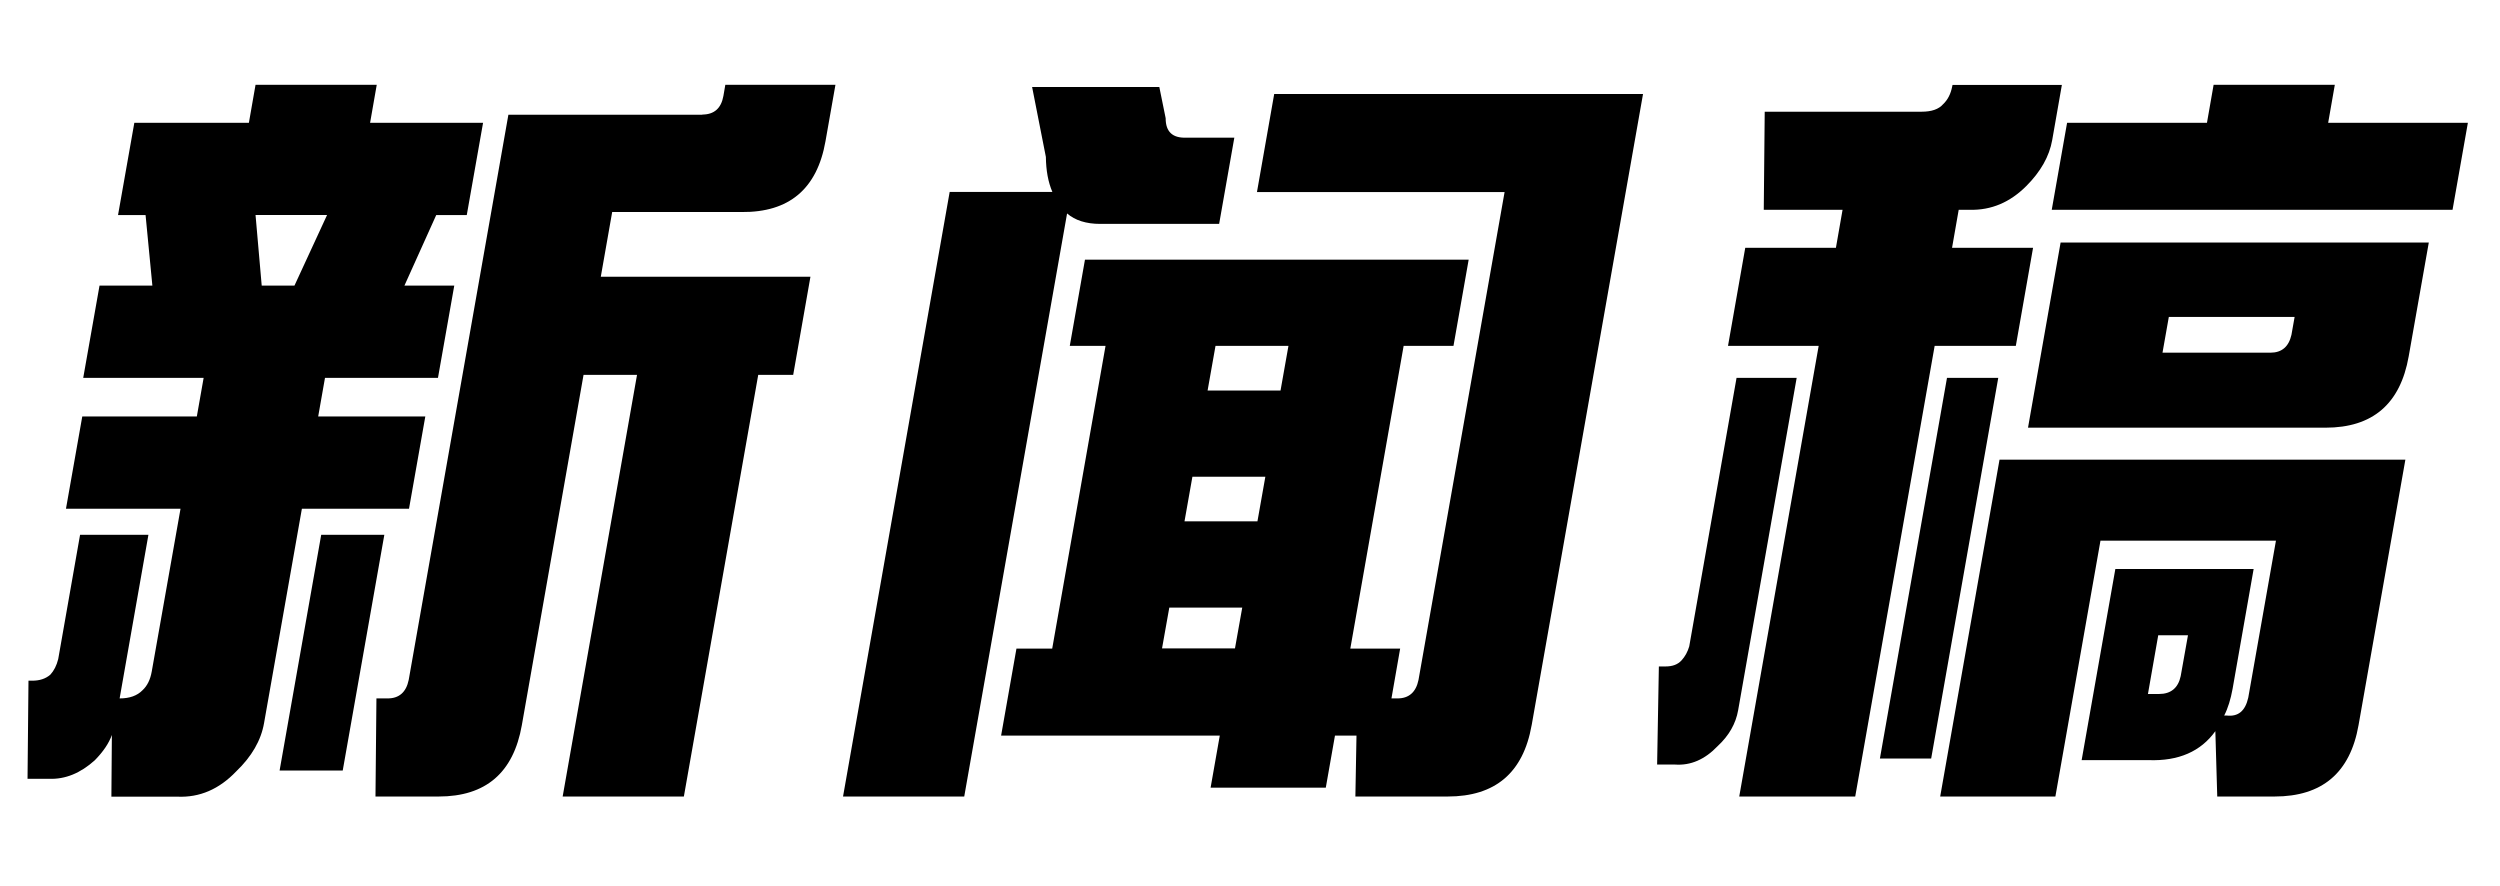
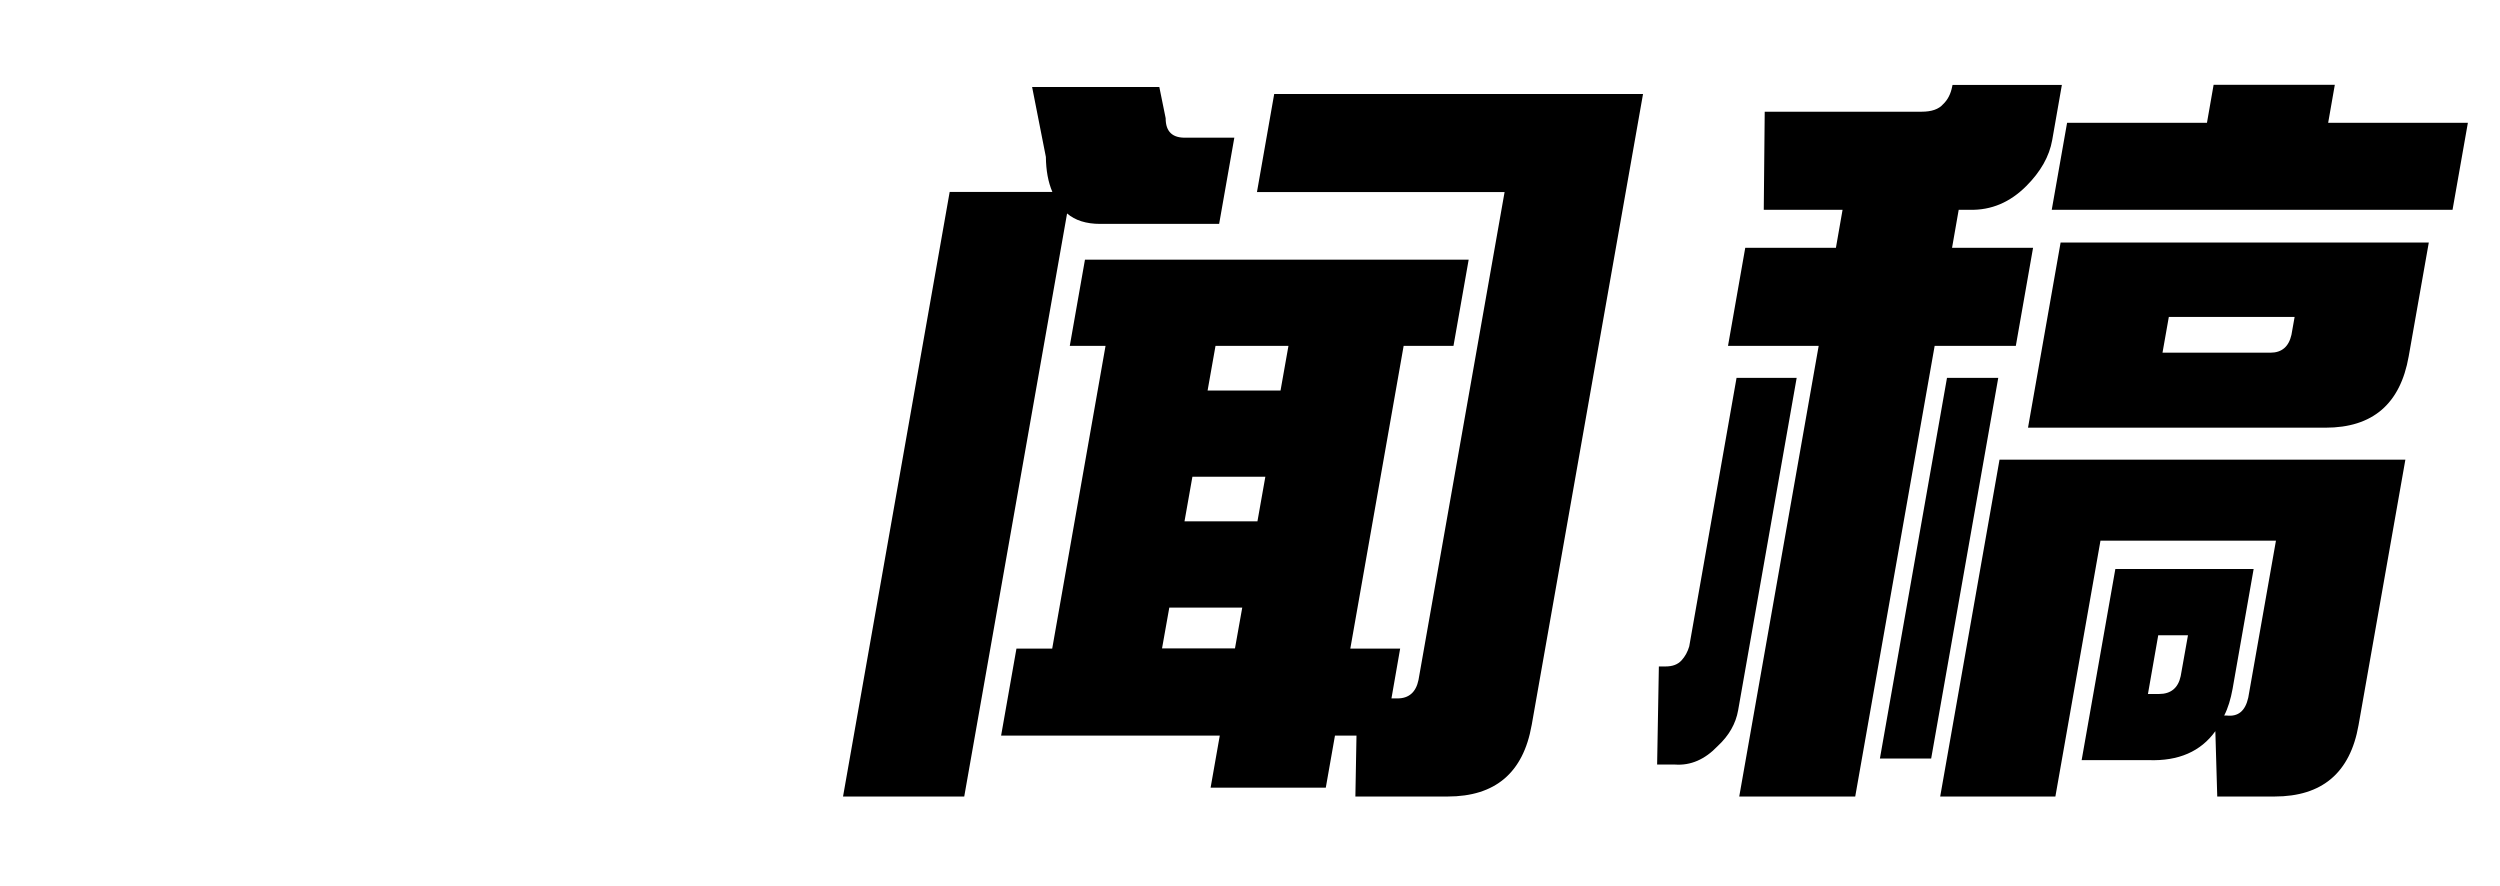
<svg xmlns="http://www.w3.org/2000/svg" id="_レイヤー_1" data-name="レイヤー 1" viewBox="0 0 158 56">
-   <path d="M16.69,45.69c-.19,1.1-.78,2.12-1.76,3.06-1.08,1.13-2.31,1.66-3.71,1.6h-4.18l.03-3.9c-.19.53-.55,1.06-1.08,1.6-.9.81-1.86,1.21-2.89,1.17h-1.36l.06-6.2h.23c.47,0,.85-.12,1.15-.38.23-.25.4-.58.5-.99l1.38-7.85h4.32l-1.82,10.34c.63,0,1.11-.17,1.45-.52.3-.28.49-.67.58-1.18l1.82-10.29h-7.24l1.03-5.83h7.24l.43-2.44h-7.61l1.03-5.83h3.34l-.43-4.46h-1.74l1.03-5.83h7.24l.42-2.4h7.66l-.42,2.4h7.14l-1.03,5.83h-1.93l-2.01,4.46h3.15l-1.03,5.83h-7.14l-.43,2.44h6.77l-1.03,5.83h-6.77l-2.39,13.54ZM16.15,13.59l.39,4.46h2.07l2.06-4.46h-4.51ZM24.29,33.8l-2.63,14.9h-3.99l2.63-14.9h4ZM44.38,7.24c.75,0,1.2-.39,1.34-1.18l.12-.7h6.96l-.63,3.57c-.53,3.01-2.3,4.5-5.3,4.47h-8.18l-.72,4.09h13.25l-1.09,6.2h-2.21l-4.7,26.65h-7.66l4.7-26.65h-3.38l-3.9,22.14c-.53,3.01-2.28,4.51-5.26,4.51h-3.99l.06-6.2h.71c.72,0,1.17-.39,1.33-1.17l6.3-35.72h12.27Z" />
  <path d="M73.67,7.48c0,.85.44,1.25,1.29,1.22h3.05l-.96,5.45h-7.52c-.88,0-1.58-.22-2.09-.66l-6.5,36.85h-7.66l6.74-38.21h6.49c-.27-.63-.4-1.36-.41-2.21l-.87-4.42h8.04l.4,1.97ZM96.8,45.83c-.53,3.01-2.3,4.51-5.31,4.51h-5.83l.07-3.85h-1.36l-.58,3.29h-7.28l.58-3.29h-13.82l.97-5.5h2.26l3.37-19.13h-2.26l.96-5.45h24.25l-.96,5.45h-3.15l-3.37,19.13h3.15l-.55,3.15h.38c.72,0,1.17-.39,1.33-1.17l5.44-30.83h-15.65l1.09-6.2h23.31l-7.04,39.9ZM73.9,38.4l-.46,2.58h4.61l.46-2.58h-4.61ZM79.47,32.95l.5-2.82h-4.61l-.5,2.82h4.61ZM80.93,24.68l.5-2.82h-4.61l-.5,2.82h4.61Z" />
  <path d="M113.55,23.88l-3.7,21.01c-.15.85-.58,1.6-1.29,2.26-.81.85-1.71,1.24-2.7,1.17h-1.13l.11-6.2h.42c.44,0,.77-.12,1.01-.38.23-.25.39-.55.49-.89l2.99-16.97h3.81ZM122.27,21.86l-5.02,28.48h-7.33l5.02-28.48h-5.73l1.09-6.2h5.73l.42-2.4h-4.98l.06-6.2h9.92c.63,0,1.08-.16,1.35-.47.3-.28.49-.66.58-1.13l.02-.09h6.91l-.61,3.48c-.18,1.03-.73,2-1.64,2.91-1.03,1.03-2.21,1.53-3.56,1.5h-.71l-.42,2.4h5.12l-1.09,6.2h-5.12ZM126.29,23.88l-4.24,24.06h-3.24l4.24-24.06h3.24ZM152.02,29.05l-2.96,16.78c-.53,3.01-2.3,4.51-5.31,4.51h-3.62l-.12-4.13c-.92,1.28-2.32,1.9-4.22,1.83h-4.23l2.13-12.08h8.74l-1.33,7.57c-.12.66-.29,1.22-.53,1.69h.14c.74.09,1.19-.28,1.38-1.13l1.75-9.92h-11.09l-2.85,16.17h-7.28l3.75-21.29h25.66ZM153.5,15.33l-1.27,7.19c-.53,3.01-2.28,4.51-5.26,4.51h-18.8l2.06-11.7h23.26ZM147.13,7.76h8.84l-.97,5.5h-25.33l.97-5.5h8.84l.42-2.4h7.66l-.42,2.4ZM135.74,43.86h.71c.75,0,1.21-.38,1.37-1.13l.46-2.58h-1.88l-.65,3.71ZM137.07,20.03l-.4,2.26h6.82c.72,0,1.16-.38,1.33-1.13l.2-1.13h-7.94Z" />
</svg>